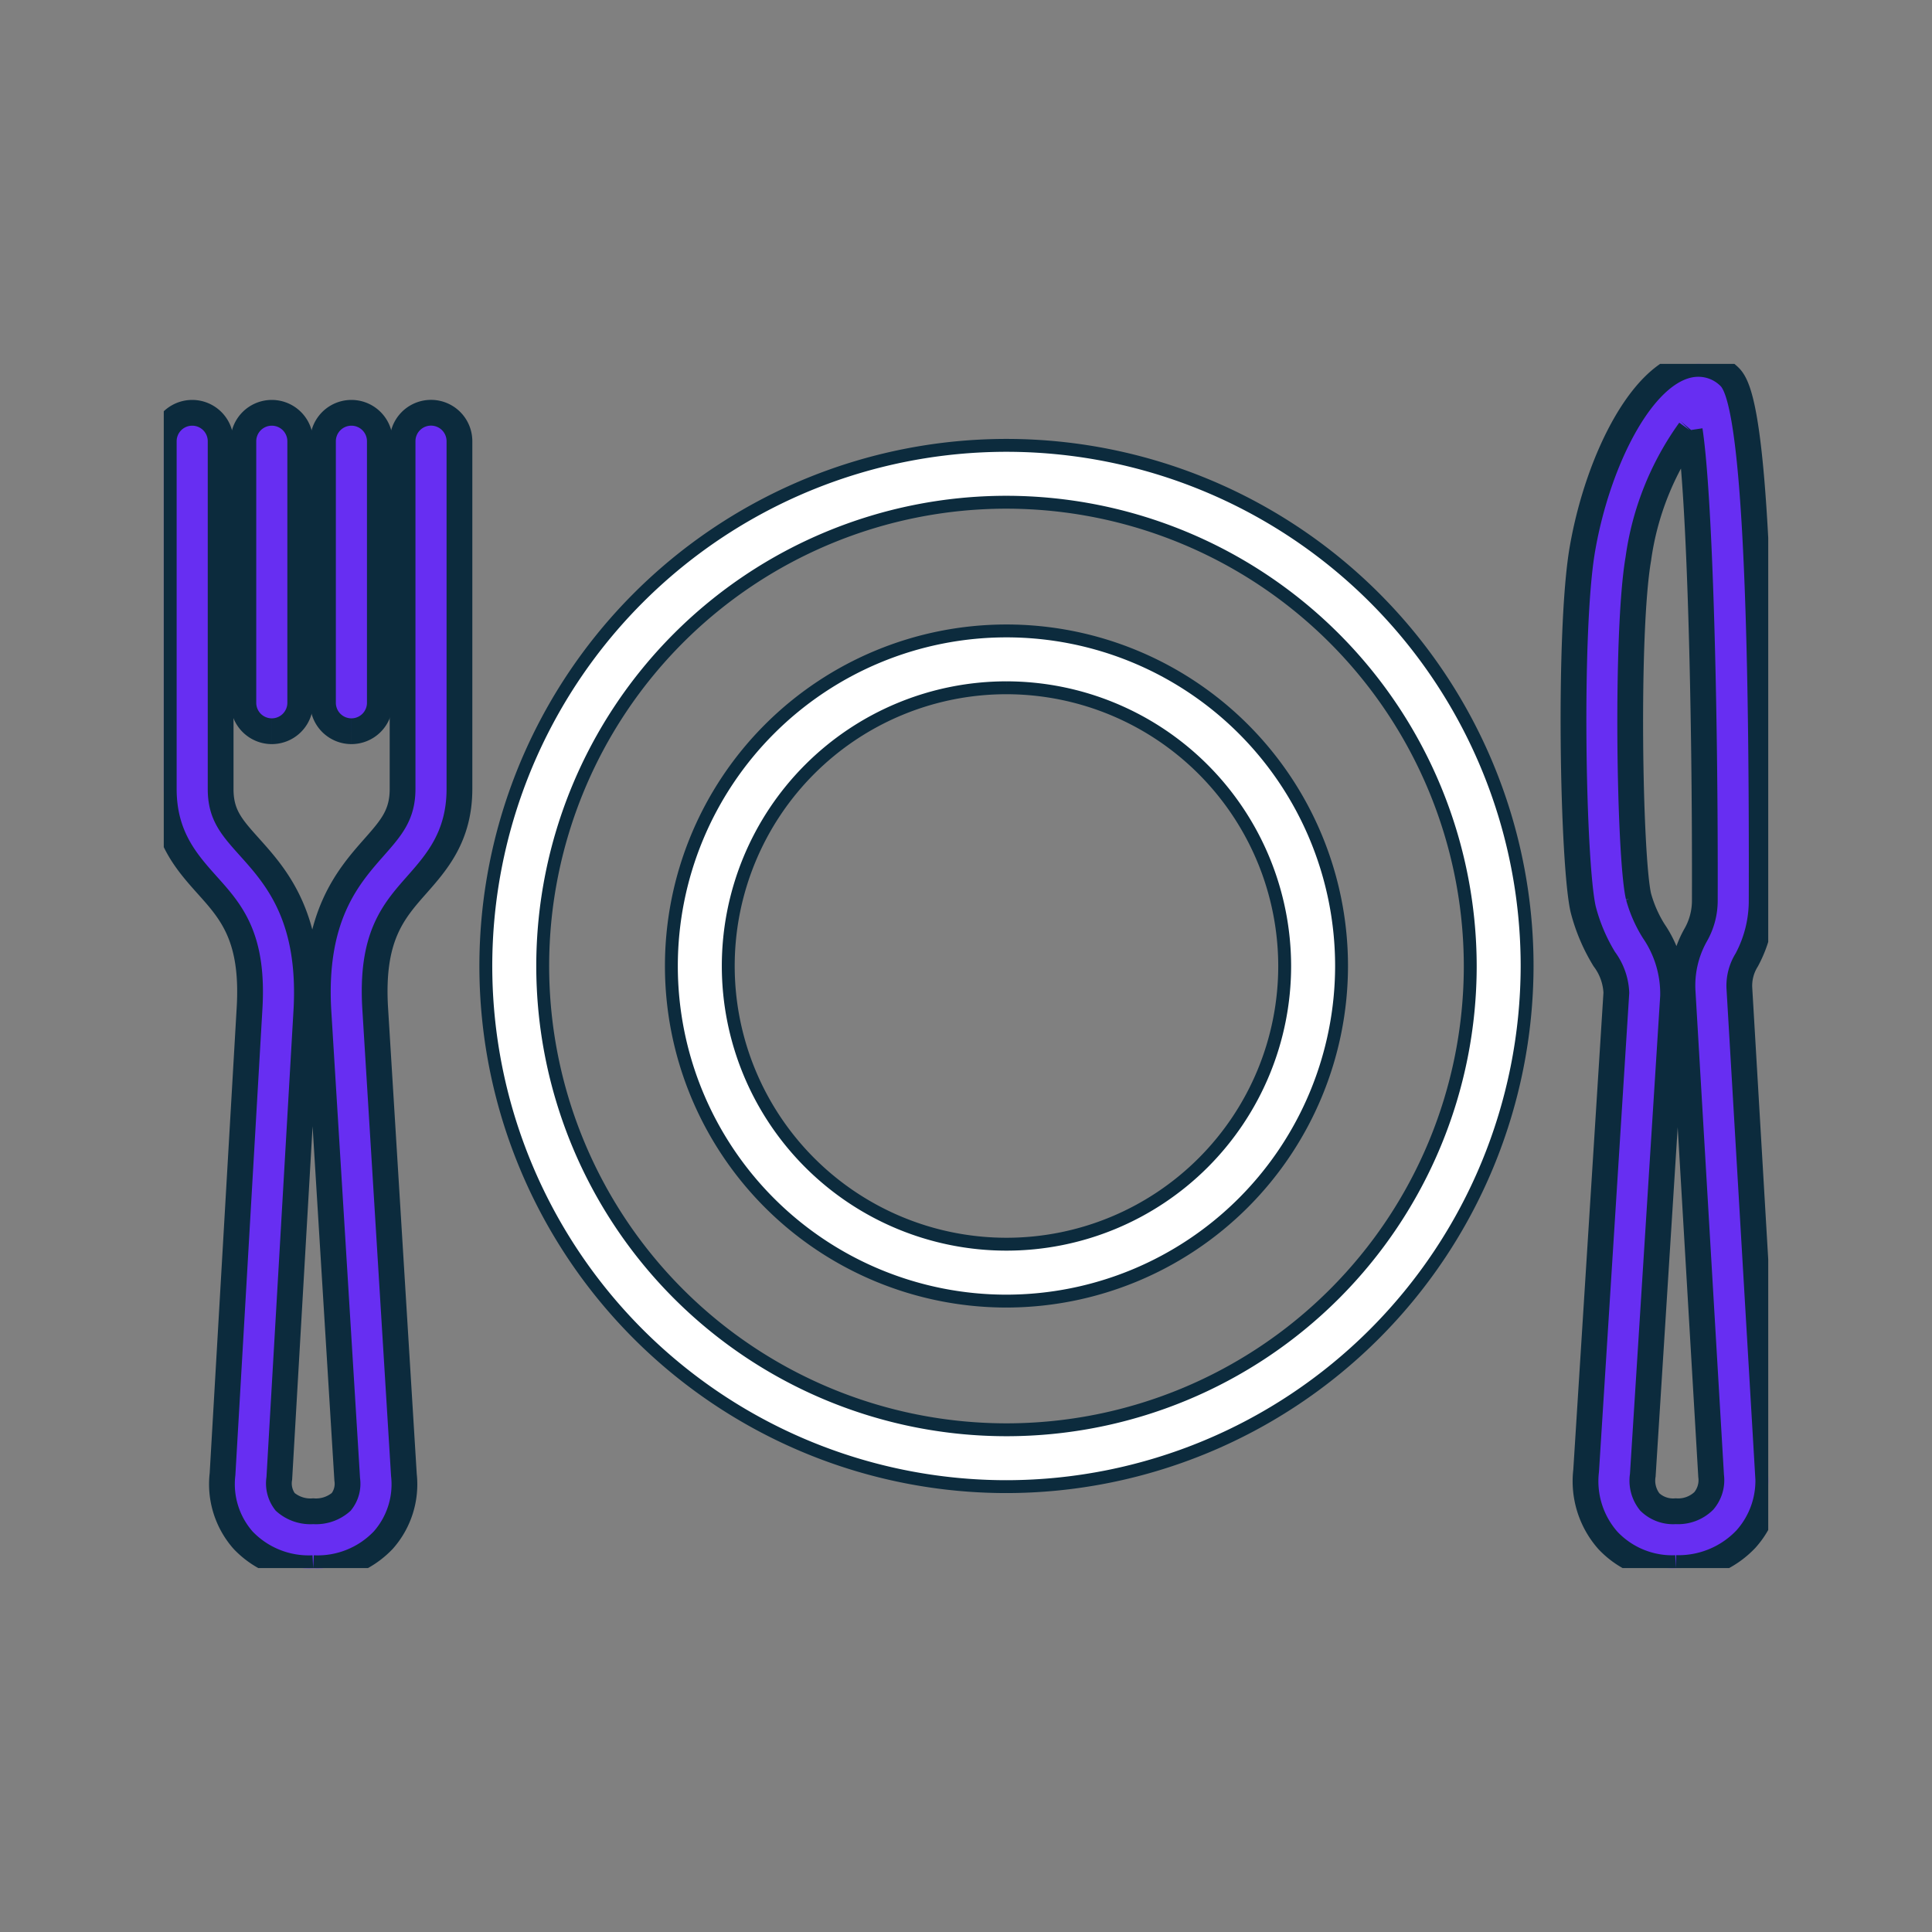
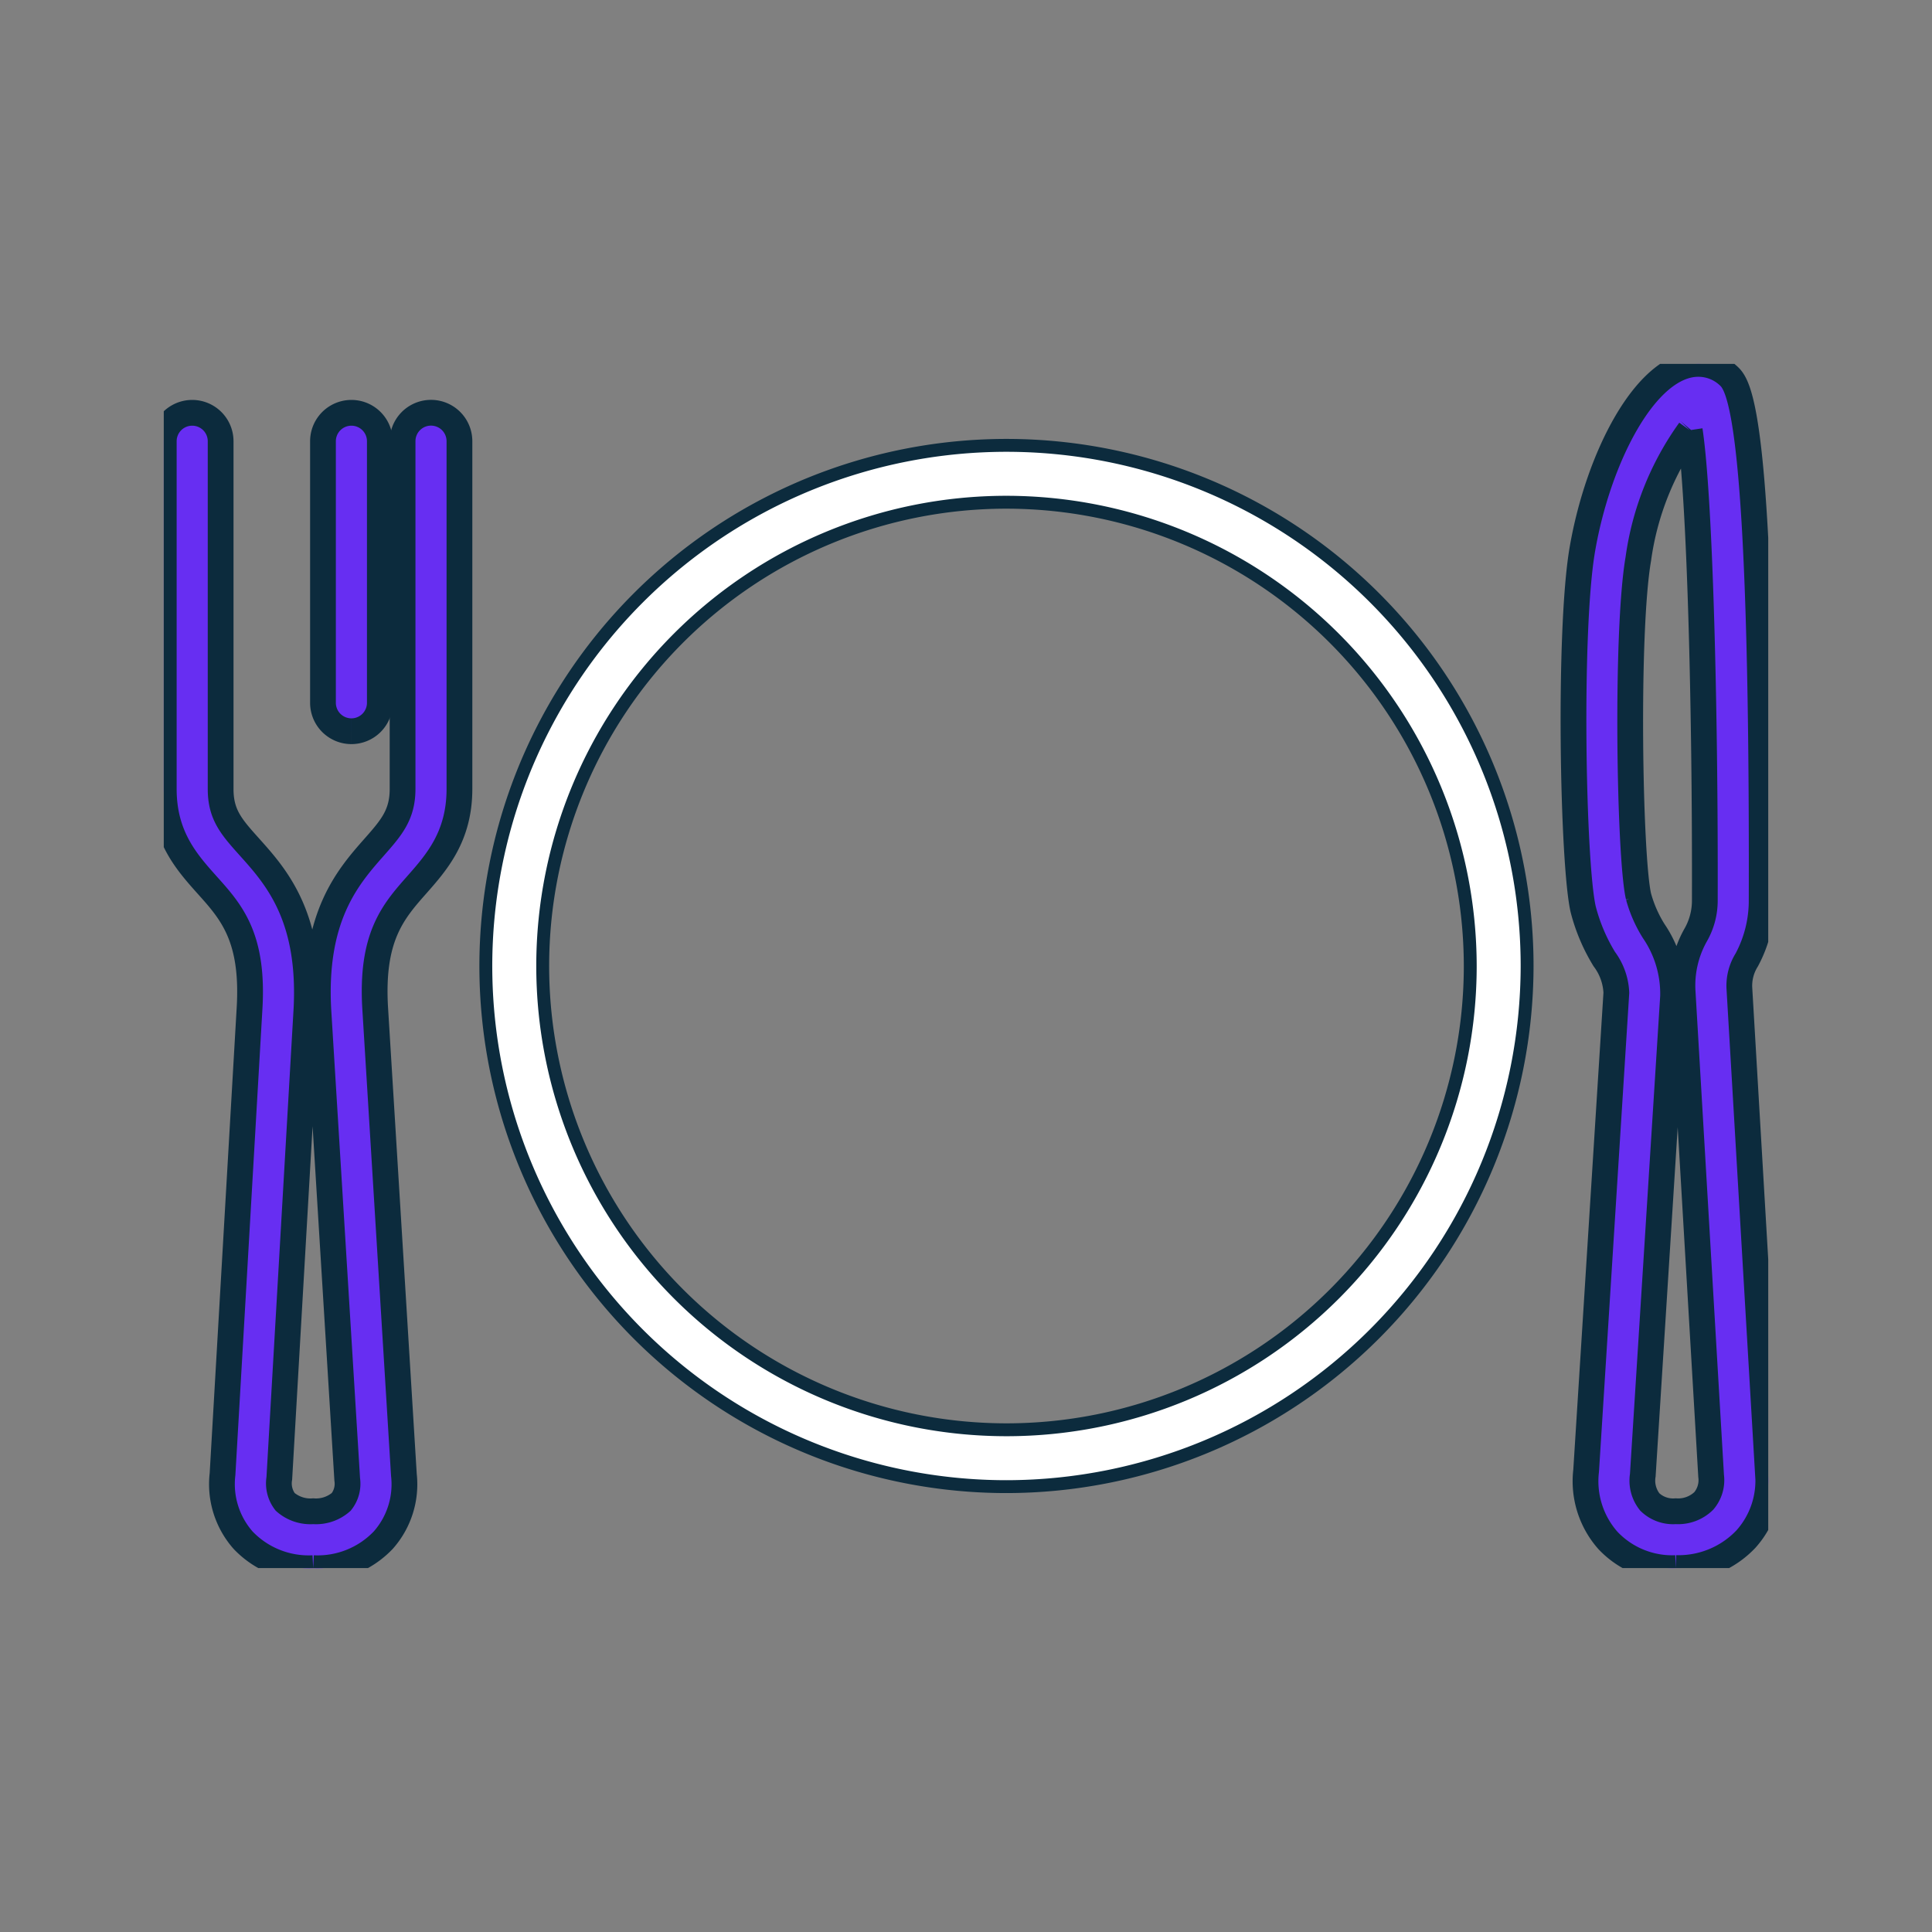
<svg xmlns="http://www.w3.org/2000/svg" width="150" height="150" viewBox="0 0 150 150">
  <rect x="0" y="0" width="150" height="150" fill="#808080" stroke="none" />
  <defs>
    <clipPath id="clip-path">
      <rect id="Rectangle_2223" data-name="Rectangle 2223" width="124.57" height="93.492" transform="translate(0 0)" fill="none" />
    </clipPath>
    <clipPath id="clip-Canteens">
      <rect width="150" height="150" />
    </clipPath>
  </defs>
  <g id="Canteens" clip-path="url(#clip-Canteens)">
    <g id="Group_10465" data-name="Group 10465" transform="translate(116.912 8.138)">
      <g id="Group_10462" data-name="Group 10462" transform="translate(-104.197 20.116)" clip-path="url(#clip-path)">
        <path id="Path_7808" data-name="Path 7808" d="M131.908,93.492a6.854,6.854,0,0,1-5.279-2.158,6.939,6.939,0,0,1-1.682-5.4l2.346-37.108a4.7,4.7,0,0,0-.939-2.62,14.172,14.172,0,0,1-1.633-3.85c-.815-3.5-1.157-21.651-.065-27.973C125.874,7.31,129.574,0,133.655,0a3.416,3.416,0,0,1,2.284.869c.819.72,2.736,2.406,2.635,40.71a9.71,9.71,0,0,1-1.16,4.7,3.772,3.772,0,0,0-.571,2.166l2.21,37.557a6.789,6.789,0,0,1-1.708,5.248,7.212,7.212,0,0,1-5.437,2.238m1.081-88.34A22.291,22.291,0,0,0,129,15.129c-.985,5.712-.688,23.2.015,26.222a10.028,10.028,0,0,0,1.181,2.686,8.632,8.632,0,0,1,1.5,5.073l-2.35,37.165a2.657,2.657,0,0,0,.546,2.086,2.606,2.606,0,0,0,2.015.716,2.844,2.844,0,0,0,2.174-.8,2.488,2.488,0,0,0,.57-1.94l-2.214-37.61a7.982,7.982,0,0,1,1-4.361,5.374,5.374,0,0,0,.725-2.769c.039-14.881-.386-31.273-1.172-36.449" transform="translate(-14.515 0)" fill="#672ef2" stroke="#0c2b3d" stroke-width="2" />
        <path id="Path_7809" data-name="Path 7809" d="M11.6,94a7.03,7.03,0,0,1-5.438-2.168,6.586,6.586,0,0,1-1.6-5.13L6.654,50.641c.356-5.618-1.407-7.584-3.274-9.666C1.8,39.208,0,37.206,0,33.507v-27a2.207,2.207,0,0,1,4.415,0v27c0,2.01.848,2.955,2.253,4.521,2.053,2.29,4.866,5.426,4.393,12.881L8.97,87.031a2.339,2.339,0,0,0,.457,1.824,2.967,2.967,0,0,0,2.175.726,2.969,2.969,0,0,0,2.177-.727,2.266,2.266,0,0,0,.464-1.746L12.015,50.9c-.472-7.441,2.292-10.575,4.309-12.864,1.335-1.514,2.217-2.515,2.217-4.534v-27a2.207,2.207,0,1,1,4.415,0v27c0,3.687-1.764,5.689-3.321,7.454-1.836,2.083-3.571,4.051-3.215,9.669l2.224,36.139a6.535,6.535,0,0,1-1.6,5.059A7.039,7.039,0,0,1,11.6,94" transform="translate(0 -0.503)" fill="#672ef2" stroke="#0c2b3d" stroke-width="2" />
-         <path id="Path_7810" data-name="Path 7810" d="M9.207,29.021A2.207,2.207,0,0,1,7,26.814V6.507a2.207,2.207,0,0,1,4.415,0V26.814a2.207,2.207,0,0,1-2.207,2.207" transform="translate(-0.82 -0.503)" fill="#672ef2" stroke="#0c2b3d" stroke-width="2" />
        <path id="Path_7811" data-name="Path 7811" d="M16.207,29.021A2.207,2.207,0,0,1,14,26.814V6.507a2.207,2.207,0,1,1,4.415,0V26.814a2.207,2.207,0,0,1-2.207,2.207" transform="translate(-1.639 -0.503)" fill="#672ef2" stroke="#0c2b3d" stroke-width="2" />
        <path id="Path_7812" data-name="Path 7812" d="M68.743,88.007a40.422,40.422,0,1,1,40.422-40.421A40.468,40.468,0,0,1,68.743,88.007m0-76.429a36.007,36.007,0,1,0,36.008,36.008A36.048,36.048,0,0,0,68.743,11.578" transform="translate(-3.316 -0.839)" fill="#fff" stroke="#0c2b3d" stroke-width="1" />
-         <path id="Path_7813" data-name="Path 7813" d="M70.654,75.512A26.016,26.016,0,1,1,96.67,49.495,26.046,26.046,0,0,1,70.654,75.512m0-47.618a21.6,21.6,0,1,0,21.6,21.6,21.626,21.626,0,0,0-21.6-21.6" transform="translate(-5.227 -2.749)" fill="#fff" stroke="#0c2b3d" stroke-width="1" />
      </g>
    </g>
  </g>
</svg>